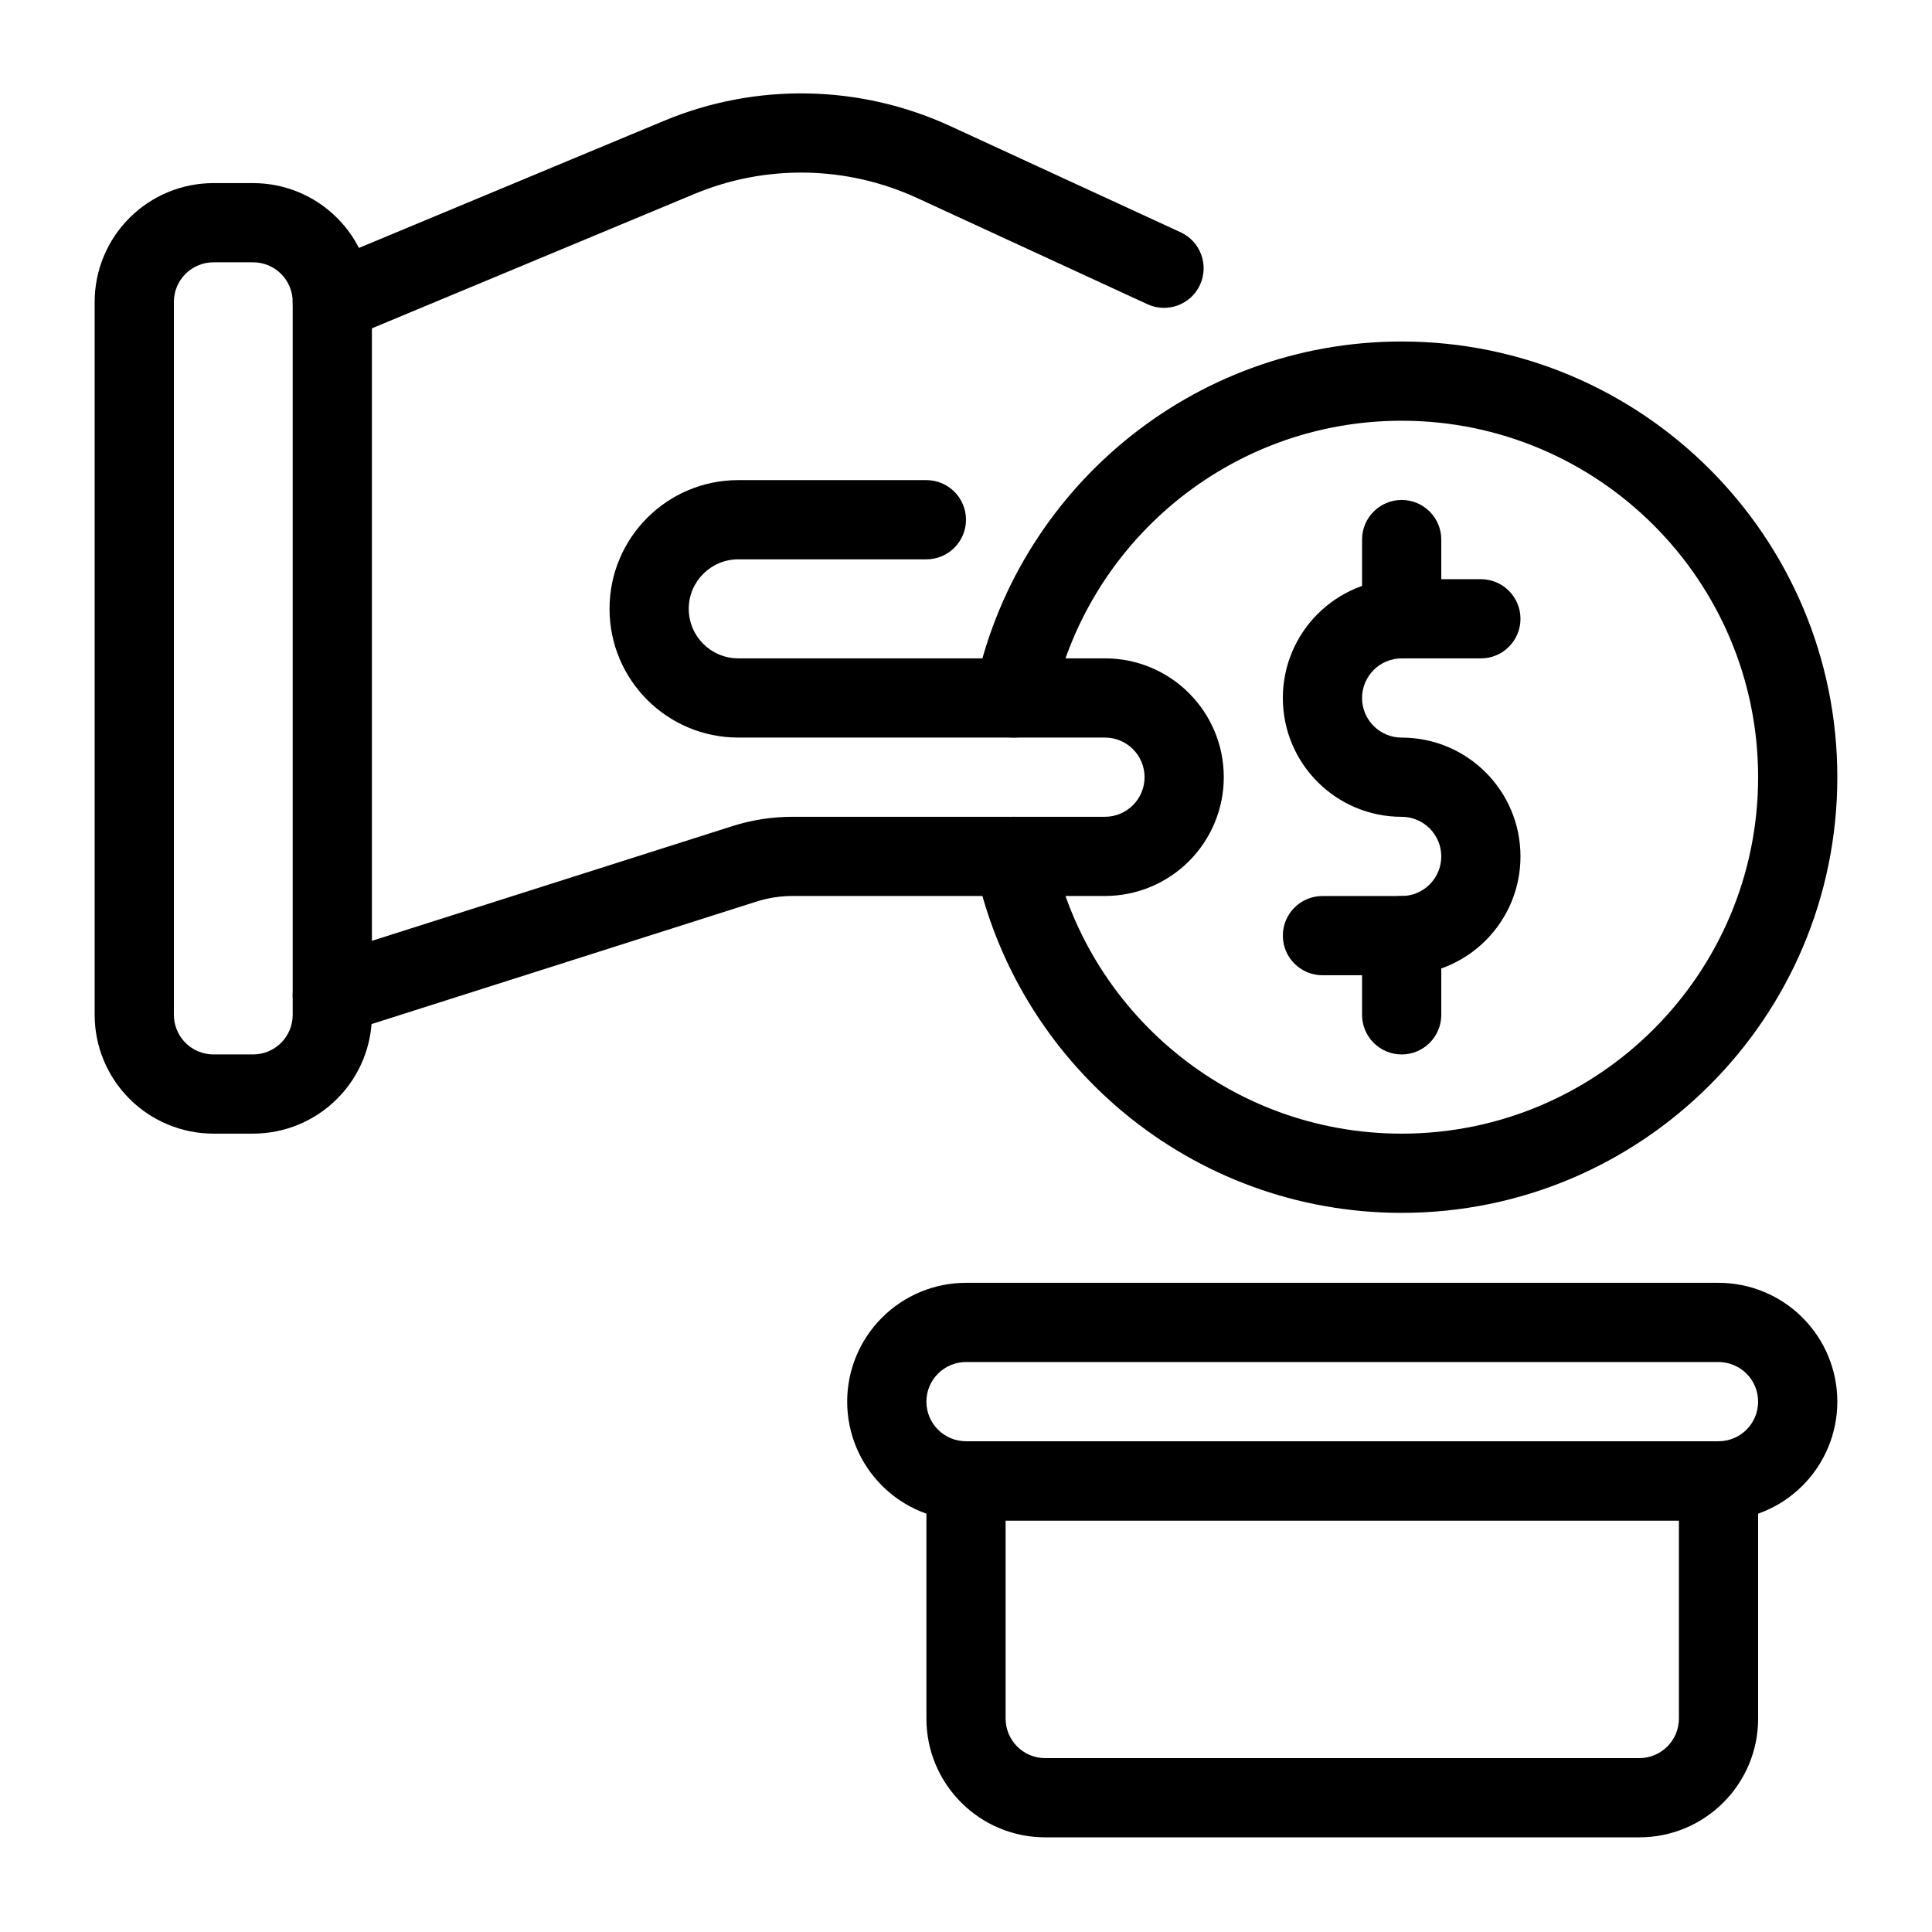
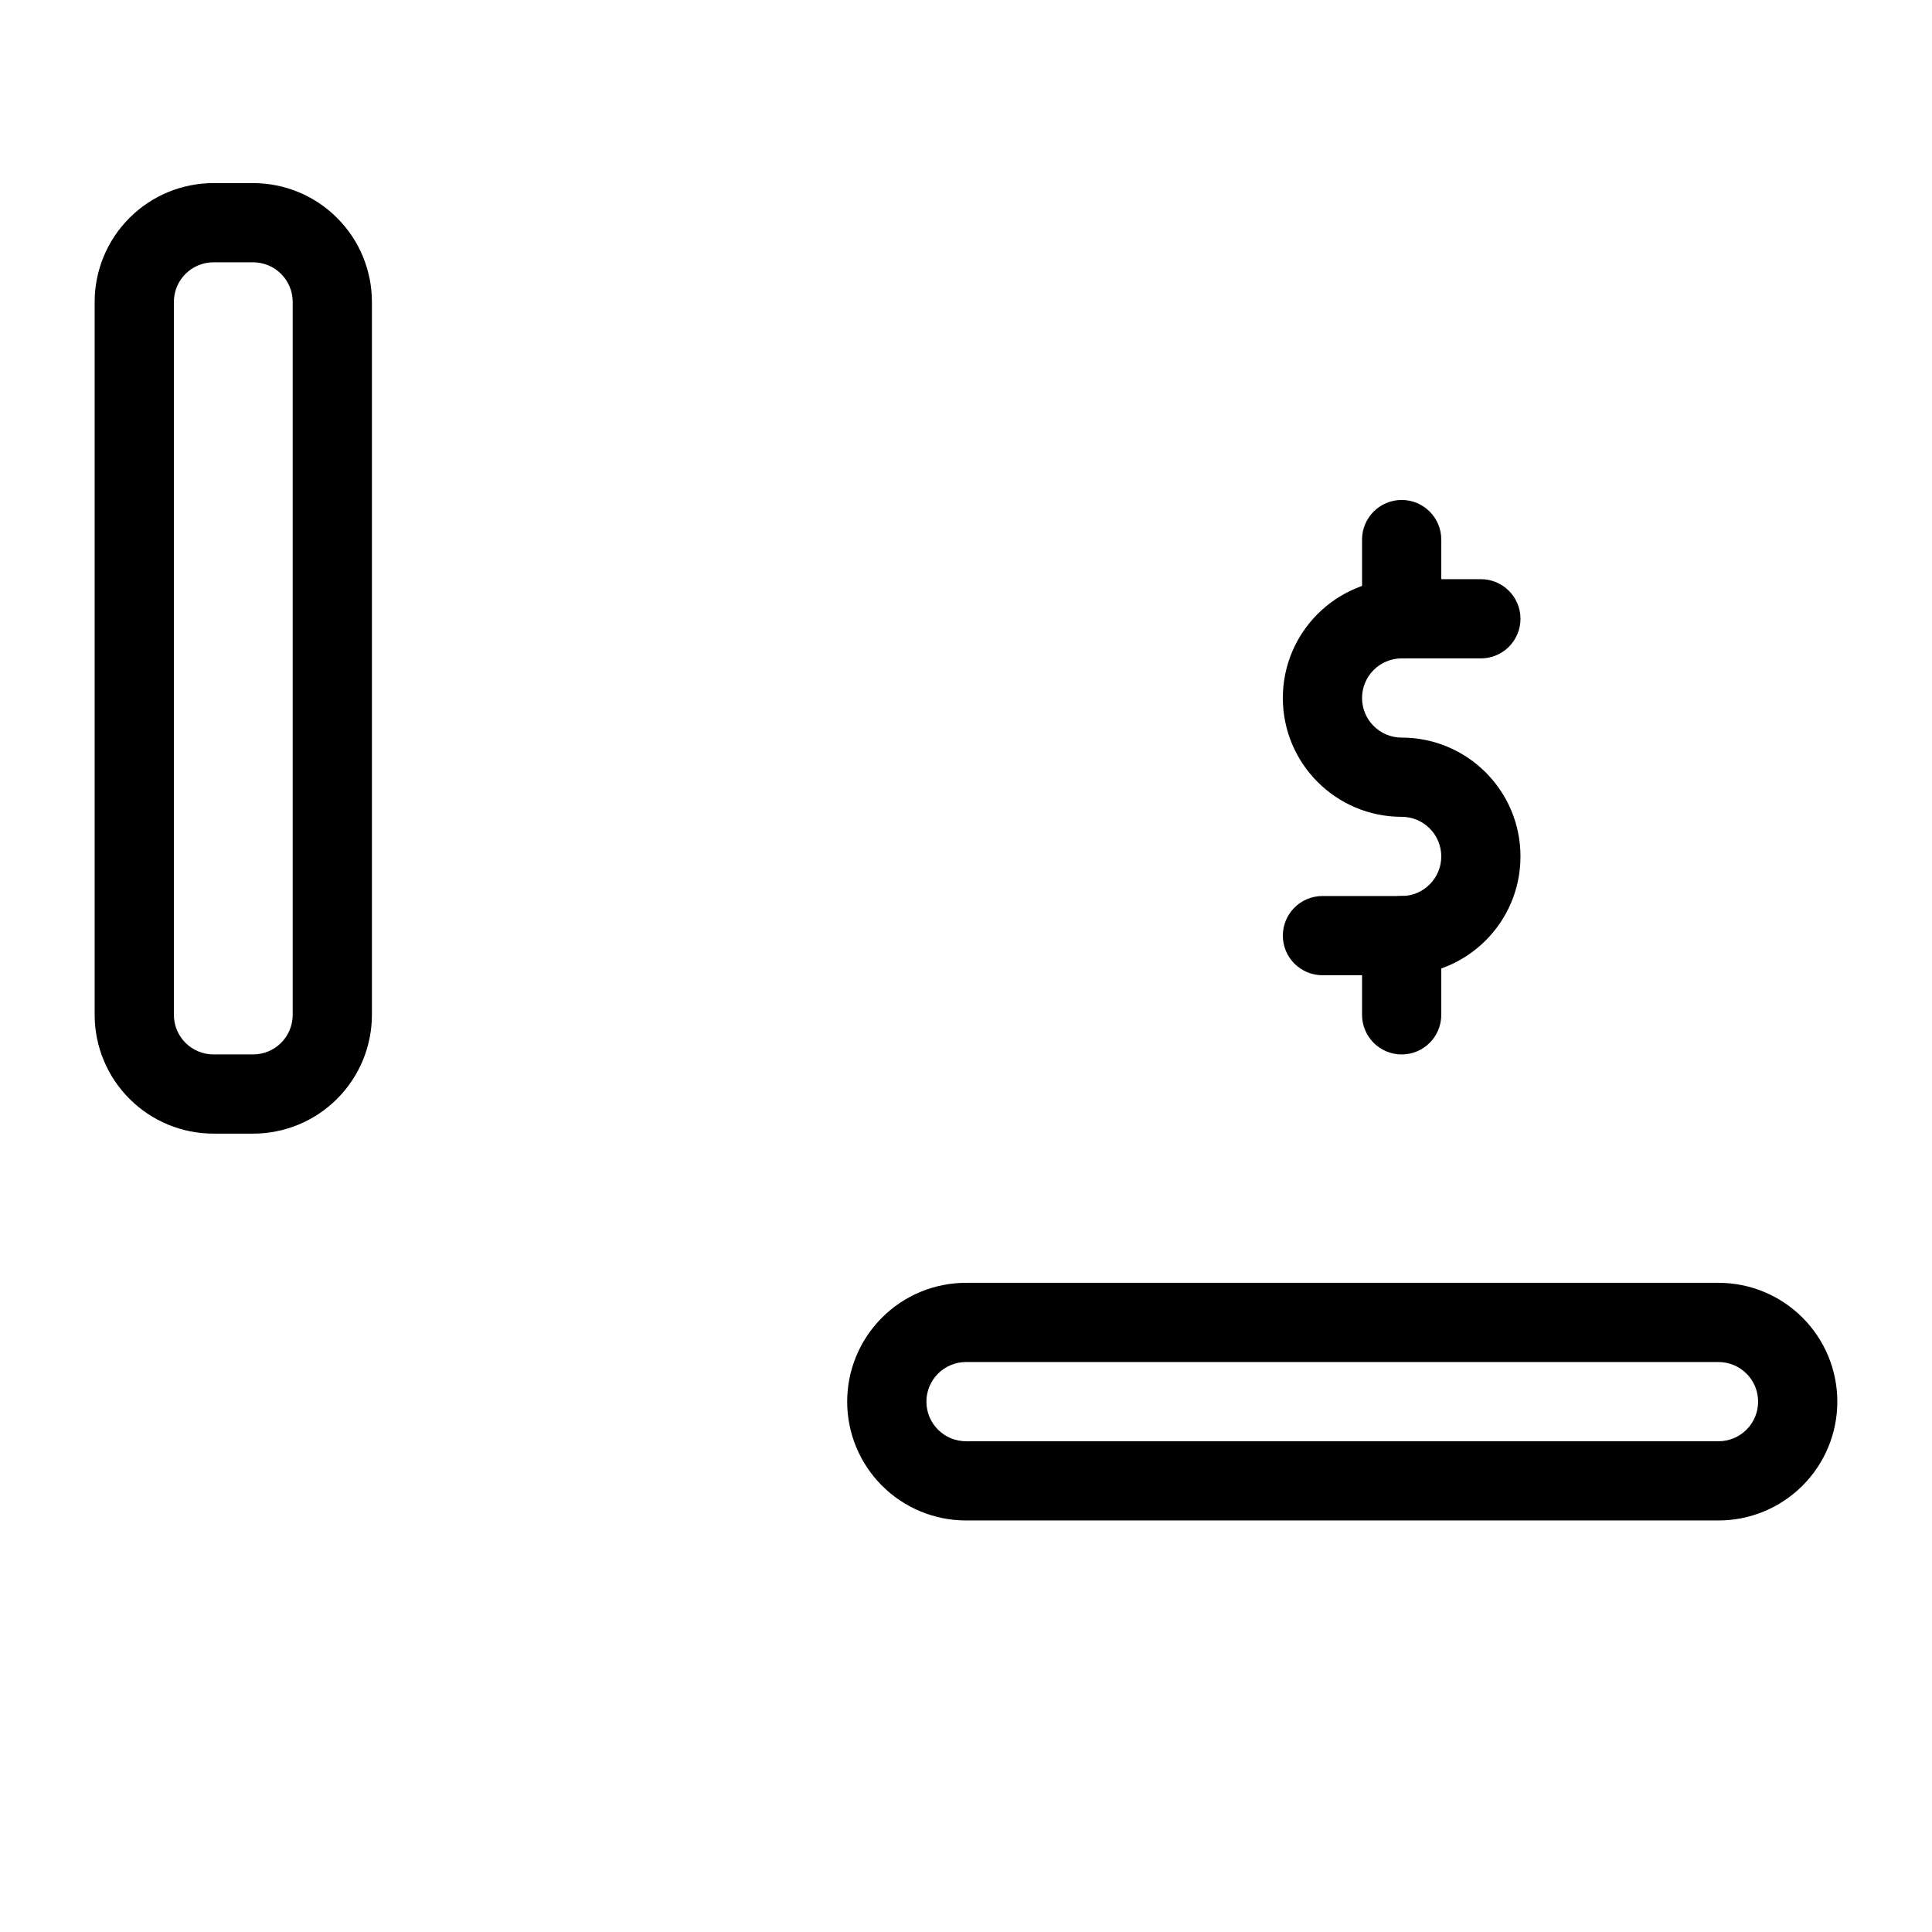
<svg xmlns="http://www.w3.org/2000/svg" fill="#000000" width="800px" height="800px" version="1.1" viewBox="144 144 512 512">
  <g fill-rule="evenodd">
    <path d="m525.95 370.96c0 5.793-4.699 10.496-10.496 10.496h-20.992c-5.793 0-10.496 4.699-10.496 10.496 0 5.793 4.703 10.496 10.496 10.496h20.992c17.395 0 31.488-14.098 31.488-31.488 0-17.395-14.094-31.488-31.488-31.488v20.992-20.992c-5.793 0-10.496-4.703-10.496-10.496v0c0-5.793 4.703-10.496 10.496-10.496h20.992c5.797 0 10.496-4.703 10.496-10.496s-4.699-10.496-10.496-10.496h-20.992c-17.391 0-31.488 14.094-31.488 31.488v0c0 17.391 14.098 31.488 31.488 31.488 5.797 0 10.496 4.703 10.496 10.496z" />
    <path d="m504.96 286.99v20.992c0 5.793 4.703 10.496 10.496 10.496 5.797 0 10.496-4.703 10.496-10.496v-20.992c0-5.793-4.699-10.496-10.496-10.496-5.793 0-10.496 4.703-10.496 10.496z" />
    <path d="m504.96 391.95v20.992c0 5.793 4.703 10.496 10.496 10.496 5.797 0 10.496-4.703 10.496-10.496v-20.992c0-5.797-4.699-10.496-10.496-10.496-5.793 0-10.496 4.699-10.496 10.496z" />
-     <path d="m422.88 331.06c8.766-43.098 46.906-75.562 92.574-75.562 52.137 0 94.465 42.332 94.465 94.465 0 52.133-42.328 94.465-94.465 94.465-45.668 0-83.809-32.465-92.574-75.562-1.152-5.68-6.695-9.352-12.375-8.199-5.676 1.156-9.352 6.699-8.195 12.375 10.715 52.68 57.328 92.379 113.14 92.379 63.723 0 115.46-51.738 115.46-115.46 0-63.723-51.734-115.46-115.46-115.46-55.816 0-102.43 39.695-113.14 92.375-1.156 5.68 2.519 11.219 8.195 12.375 5.68 1.156 11.223-2.519 12.375-8.195z" />
-     <path d="m447.32 349.96c0 2.781-1.102 5.457-3.074 7.418-1.965 1.973-4.641 3.078-7.422 3.078h-82.793c-5.394 0-10.77 0.828-15.91 2.465-23.984 7.641-109.24 34.762-109.24 34.762-5.523 1.754-8.578 7.664-6.824 13.184 1.754 5.519 7.664 8.574 13.184 6.824 0 0 85.258-27.133 109.24-34.766 3.098-0.977 6.309-1.48 9.551-1.48h82.793c8.355 0 16.363-3.316 22.262-9.223 5.91-5.898 9.227-13.91 9.227-22.262 0-17.395-14.094-31.488-31.488-31.488h-97.184c-7.242 0-13.117-5.879-13.117-13.121v0c0-7.242 5.875-13.121 13.117-13.121h49.859c5.793 0 10.496-4.703 10.496-10.496s-4.703-10.496-10.496-10.496h-49.859c-18.84 0-34.109 15.273-34.109 34.113v0c0 18.84 15.27 34.113 34.109 34.113h97.184c5.793 0 10.496 4.699 10.496 10.496z" />
-     <path d="m456.88 205.56s-33.836-15.609-61.012-28.129c-23.984-11.062-51.504-11.578-75.887-1.418-37.301 15.547-91.957 38.312-91.957 38.312-5.34 2.223-7.871 8.375-5.644 13.727 2.223 5.344 8.375 7.871 13.727 5.648 0 0 54.645-22.766 91.945-38.312 18.969-7.902 40.367-7.504 59.02 1.102 27.176 12.523 61.016 28.133 61.016 28.133 5.258 2.422 11.504 0.125 13.926-5.133 2.426-5.269 0.129-11.504-5.133-13.93z" />
    <path d="m242.56 224.01c0-8.348-3.316-16.359-9.227-22.258-5.898-5.914-13.906-9.227-22.262-9.227h-10.496c-8.355 0-16.363 3.312-22.262 9.227-5.91 5.898-9.227 13.91-9.227 22.258v188.93c0 8.348 3.316 16.359 9.227 22.258 5.898 5.914 13.906 9.227 22.262 9.227h10.496c8.355 0 16.363-3.312 22.262-9.227 5.91-5.898 9.227-13.91 9.227-22.258zm-20.992 0v188.93c0 2.781-1.102 5.449-3.074 7.422-1.965 1.965-4.641 3.074-7.422 3.074h-10.496c-2.781 0-5.457-1.109-7.422-3.074-1.973-1.973-3.074-4.641-3.074-7.422v-188.93c0-2.781 1.102-5.449 3.074-7.422 1.965-1.965 4.641-3.074 7.422-3.074h10.496c2.781 0 5.457 1.109 7.422 3.074 1.973 1.973 3.074 4.641 3.074 7.422z" />
    <path d="m630.91 515.45c0-8.352-3.316-16.363-9.227-22.262-5.898-5.906-13.906-9.227-22.262-9.227h-199.42c-8.355 0-16.363 3.32-22.262 9.227-5.91 5.898-9.227 13.91-9.227 22.262v0c0 8.355 3.316 16.363 9.227 22.266 5.898 5.906 13.906 9.223 22.262 9.223h199.42c8.355 0 16.363-3.316 22.262-9.223 5.91-5.902 9.227-13.91 9.227-22.266zm-20.992 0c0 2.781-1.102 5.461-3.074 7.422-1.961 1.973-4.641 3.074-7.422 3.074h-199.42c-2.781 0-5.461-1.102-7.422-3.074-1.973-1.961-3.074-4.641-3.074-7.422v0c0-2.781 1.102-5.457 3.074-7.418 1.961-1.973 4.641-3.078 7.422-3.078h199.42c2.781 0 5.461 1.105 7.422 3.078 1.973 1.961 3.074 4.637 3.074 7.418z" />
-     <path d="m609.92 536.45c0-5.793-4.699-10.496-10.496-10.496h-199.42c-5.797 0-10.496 4.703-10.496 10.496v62.977c0 17.395 14.094 31.488 31.488 31.488h157.44c17.395 0 31.488-14.094 31.488-31.488zm-20.992 10.496v52.48c0 5.797-4.699 10.496-10.496 10.496h-157.44c-5.797 0-10.496-4.699-10.496-10.496v-52.48z" />
  </g>
</svg>